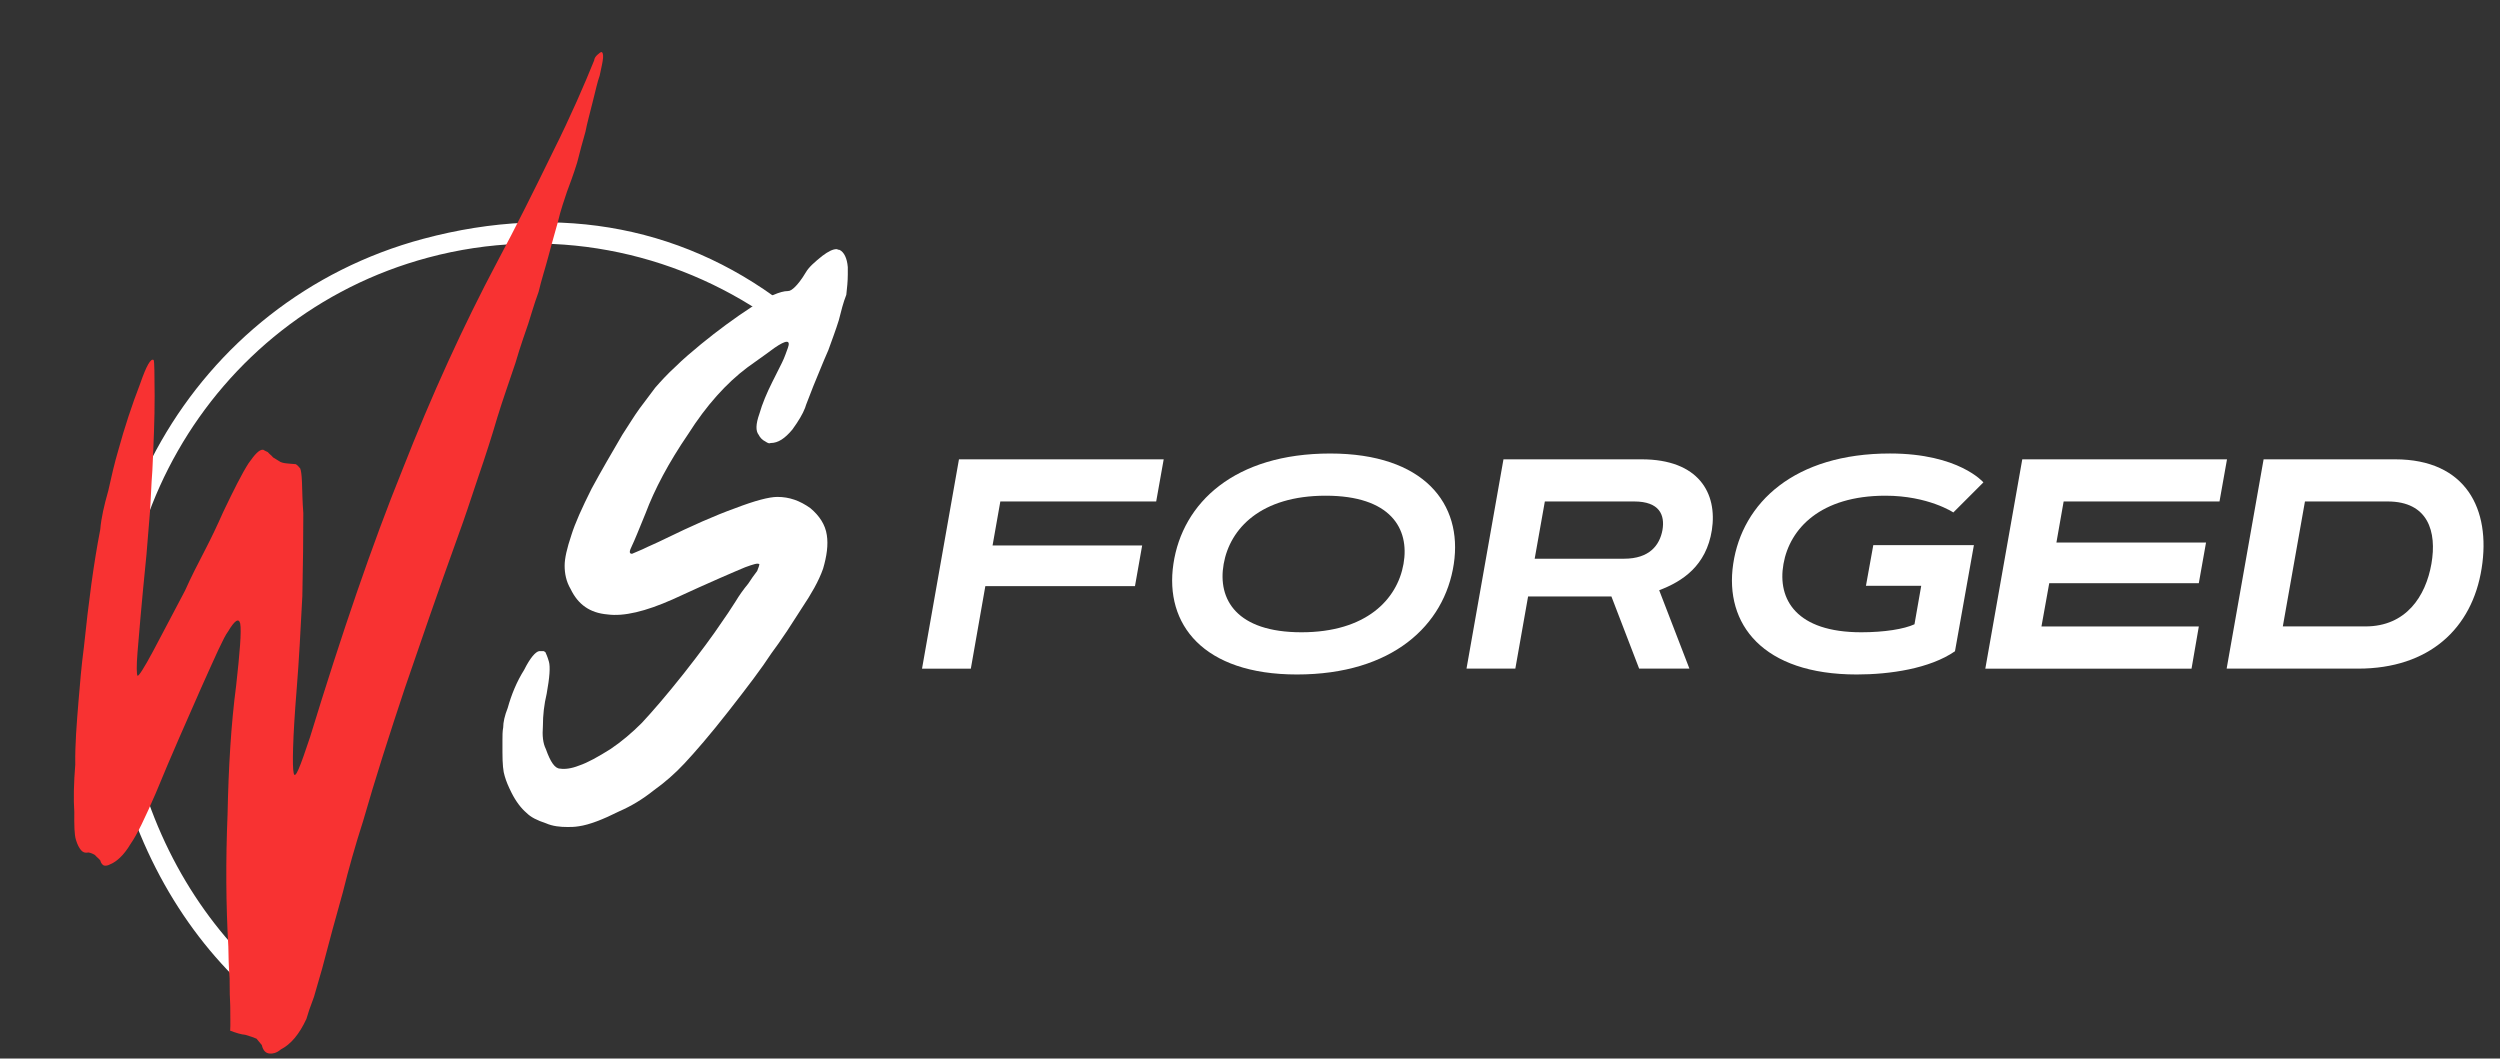
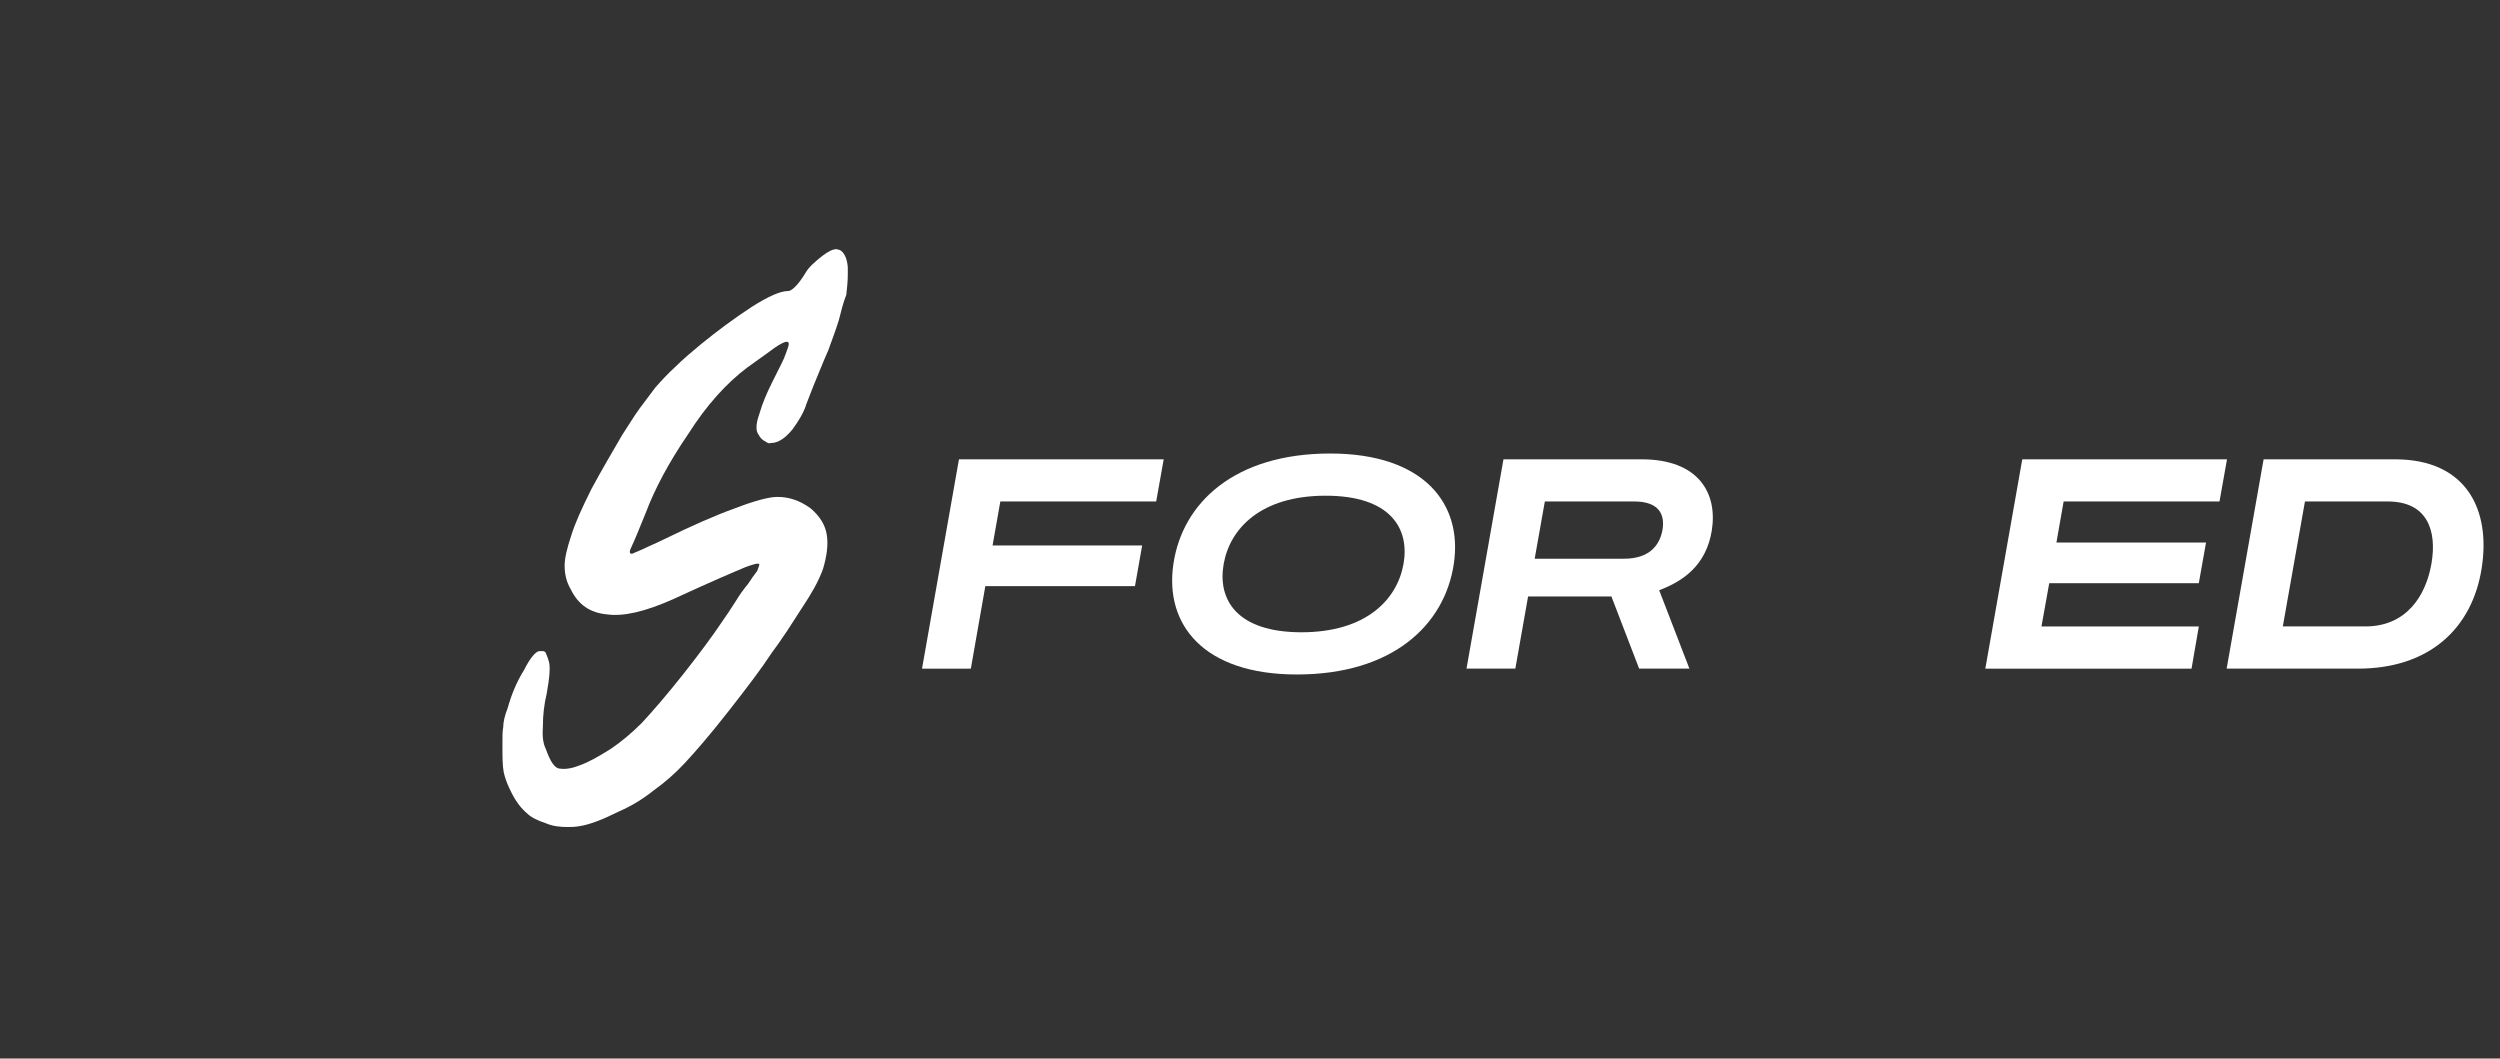
<svg xmlns="http://www.w3.org/2000/svg" width="111" height="47" viewBox="0 0 111 47" fill="none">
  <rect x="0" y="0" width="111" height="47" fill="#333333" stroke="none" />
  <path d="M44.07 24.218L44.415 22.265H51.335L51.668 20.394H42.578L40.938 29.688H43.105L43.749 26.024H50.393L50.712 24.218L44.07 24.218Z" fill="white" />
  <path d="M57.582 29.947C61.815 29.947 64.139 27.768 64.549 25.039C64.952 22.371 63.226 20.136 59.059 20.136C54.828 20.136 52.502 22.312 52.099 25.039C51.701 27.71 53.414 29.947 57.582 29.947ZM57.785 28.073C54.913 28.073 54.051 26.622 54.331 25.04C54.611 23.458 55.987 22.009 58.859 22.009C61.732 22.009 62.596 23.46 62.316 25.039C62.037 26.619 60.656 28.073 57.785 28.073H57.785Z" fill="white" />
  <path d="M67.281 29.687L67.847 26.484H71.547L72.778 29.687H75.01L73.668 26.207C74.711 25.81 75.758 25.119 76.007 23.536C76.26 21.898 75.421 20.394 72.889 20.394H66.754L65.113 29.687H67.281ZM72.556 22.265C73.683 22.265 73.929 22.863 73.813 23.536C73.688 24.211 73.234 24.807 72.107 24.807H68.14L68.591 22.265L72.556 22.265Z" fill="white" />
-   <path d="M82.438 29.947C83.91 29.947 85.681 29.688 86.801 28.916L87.641 24.204H83.174L82.848 26.011H85.302L85.003 27.718C84.54 27.931 83.668 28.073 82.639 28.073C79.767 28.073 78.906 26.622 79.186 25.04C79.466 23.458 80.841 22.009 83.714 22.009C85.616 22.009 86.728 22.753 86.728 22.753L88.063 21.418C88.063 21.418 86.981 20.135 83.914 20.135C79.684 20.135 77.357 22.311 76.954 25.039C76.556 27.711 78.27 29.947 82.438 29.947Z" fill="white" />
  <path d="M91.305 24.088L91.626 22.265H98.546L98.879 20.394H89.789L88.148 29.688H97.304L97.628 27.814H90.641L90.986 25.895H97.627L97.948 24.088L91.305 24.088Z" fill="white" />
  <path d="M110.185 25.234C110.603 22.608 109.488 20.394 106.343 20.394H100.504L98.863 29.687H104.703C107.848 29.687 109.764 27.912 110.185 25.234ZM102.34 22.265H106.013C107.808 22.265 108.206 23.601 107.954 25.039C107.701 26.478 106.827 27.813 105.029 27.813H101.357L102.34 22.265Z" fill="white" />
  <g clip-path="url(#clip0_139_25844)">
-     <path d="M5.274 34.242C2.51 23.927 8.559 13.345 18.786 10.605C24.917 8.962 30.617 10.092 35.228 13.819L34.162 14.104C29.888 11.133 24.405 9.991 19.009 11.437C9.238 14.055 3.458 24.166 6.099 34.021C8.369 42.495 15.49 48.044 23.831 47.762L23.716 48.496C23.685 48.498 23.699 48.496 23.668 48.498C23.669 48.498 23.67 48.498 23.671 48.498L23.668 48.498C23.668 48.498 23.668 48.498 23.668 48.498C14.87 48.881 7.667 43.173 5.274 34.242Z" fill="white" />
-   </g>
+     </g>
  <path d="M37.277 11.095C37.21 11.095 37.177 11.062 37.143 11.062C36.977 11.062 36.778 11.161 36.511 11.361C36.179 11.627 35.913 11.859 35.779 12.092C35.581 12.425 35.414 12.624 35.314 12.723C35.181 12.856 35.082 12.923 34.981 12.923C34.649 12.923 34.117 13.156 33.385 13.621C32.62 14.12 31.855 14.685 31.123 15.283C30.724 15.615 30.325 15.947 29.992 16.28C29.627 16.612 29.327 16.944 29.094 17.21L28.395 18.141C28.13 18.506 27.896 18.905 27.631 19.304C27.165 20.101 26.699 20.899 26.267 21.697C25.835 22.561 25.535 23.226 25.369 23.758C25.169 24.356 25.07 24.788 25.07 25.12C25.07 25.452 25.136 25.818 25.335 26.151C25.668 26.848 26.2 27.214 26.966 27.28C27.697 27.38 28.662 27.147 29.859 26.616C31.588 25.818 32.687 25.352 33.085 25.186C33.451 25.053 33.651 24.987 33.718 25.053C33.718 25.087 33.684 25.186 33.618 25.353C33.485 25.519 33.352 25.718 33.219 25.918C33.01 26.169 32.821 26.435 32.653 26.715C32.42 27.081 32.221 27.38 32.054 27.613C31.655 28.211 31.09 28.975 30.358 29.906C29.593 30.87 28.961 31.601 28.496 32.099C28.063 32.532 27.597 32.93 27.099 33.263C26.566 33.596 26.101 33.861 25.702 33.994C25.369 34.127 25.07 34.16 24.87 34.127C24.637 34.127 24.438 33.827 24.238 33.263C24.105 32.997 24.072 32.664 24.105 32.233C24.104 31.751 24.16 31.272 24.272 30.803C24.405 30.072 24.438 29.607 24.371 29.375C24.305 29.142 24.238 29.009 24.238 29.009C24.238 28.976 24.205 28.942 24.138 28.909H23.939C23.773 28.942 23.54 29.208 23.273 29.74C22.94 30.271 22.708 30.837 22.542 31.435C22.409 31.767 22.342 32.067 22.342 32.299C22.309 32.465 22.309 32.665 22.309 32.864V33.396C22.309 33.928 22.342 34.26 22.409 34.459C22.475 34.692 22.575 34.925 22.708 35.19C22.908 35.59 23.14 35.889 23.373 36.088C23.573 36.288 23.839 36.42 24.238 36.553C24.538 36.686 24.87 36.719 25.203 36.719C25.336 36.719 25.502 36.719 25.702 36.686C26.167 36.62 26.766 36.387 27.497 36.021C28.03 35.789 28.529 35.489 29.028 35.091C29.521 34.739 29.978 34.338 30.391 33.895C30.857 33.396 31.523 32.631 32.354 31.568C33.185 30.505 33.817 29.674 34.249 29.009C34.449 28.743 34.681 28.41 34.948 28.012C35.214 27.613 35.414 27.281 35.613 26.982C36.012 26.383 36.345 25.818 36.544 25.253C36.711 24.688 36.778 24.19 36.711 23.758C36.644 23.293 36.378 22.894 35.979 22.561C35.513 22.229 35.048 22.063 34.516 22.063C34.15 22.063 33.518 22.229 32.653 22.561C31.721 22.894 30.69 23.359 29.526 23.924C29.127 24.123 28.794 24.256 28.528 24.389C28.229 24.521 28.063 24.588 28.063 24.588C27.93 24.588 27.93 24.488 28.063 24.223C28.163 24.023 28.362 23.524 28.662 22.793C29.06 21.73 29.692 20.534 30.557 19.27C31.356 18.008 32.253 17.011 33.185 16.313C33.451 16.113 33.85 15.848 34.383 15.449C34.915 15.083 35.114 15.083 34.981 15.449C34.915 15.615 34.848 15.848 34.715 16.113L34.282 16.977C34.05 17.443 33.85 17.908 33.717 18.373C33.551 18.839 33.551 19.137 33.684 19.304C33.748 19.434 33.853 19.54 33.983 19.603C34.083 19.67 34.15 19.703 34.217 19.67C34.549 19.67 34.848 19.47 35.181 19.072C35.447 18.706 35.646 18.374 35.746 18.108C35.779 17.975 35.913 17.676 36.112 17.144C36.312 16.679 36.511 16.147 36.778 15.548C36.944 15.083 37.11 14.651 37.243 14.219C37.343 13.821 37.443 13.422 37.576 13.089C37.609 12.79 37.642 12.491 37.642 12.191V11.859C37.609 11.461 37.476 11.194 37.277 11.095Z" fill="white" />
-   <path d="M26.626 3.358C26.697 3.013 26.761 2.755 26.775 2.581C26.789 2.407 26.754 2.316 26.711 2.312C26.668 2.309 26.623 2.349 26.53 2.429C26.438 2.509 26.389 2.593 26.381 2.681C25.951 3.742 25.369 5.099 24.549 6.743C23.726 8.431 22.906 10.076 22.096 11.589C20.577 14.45 19.168 17.538 17.868 20.854C16.526 24.167 15.172 28.137 13.77 32.716C13.316 34.082 13.1 34.635 13.039 34.324C12.975 34.055 12.99 32.829 13.175 30.564C13.278 29.301 13.346 27.947 13.424 26.463C13.454 25.062 13.468 23.836 13.467 22.784C13.426 22.254 13.422 21.772 13.408 21.42C13.394 21.067 13.366 20.891 13.33 20.8C13.252 20.706 13.213 20.66 13.132 20.609L12.833 20.585C12.705 20.575 12.577 20.565 12.453 20.511L12.126 20.31C12.049 20.216 11.967 20.165 11.889 20.072C11.818 20.042 11.75 20.007 11.684 19.968C11.512 19.954 11.325 20.158 11.033 20.573C10.739 21.032 10.38 21.749 9.916 22.72C9.653 23.313 9.394 23.863 9.088 24.452C8.783 25.04 8.478 25.631 8.215 26.224C7.657 27.275 7.2 28.159 6.795 28.916C6.391 29.672 6.145 30.048 6.106 30.001C6.067 29.954 6.053 29.602 6.107 28.949C6.157 28.34 6.274 26.902 6.502 24.64L6.648 22.855C6.701 22.201 6.712 21.544 6.765 20.891C6.822 19.669 6.869 18.576 6.866 17.567C6.859 16.602 6.859 16.076 6.823 15.986C6.703 15.889 6.504 16.223 6.224 17.034C5.852 17.999 5.528 18.983 5.255 19.982C5.077 20.581 4.942 21.184 4.808 21.787C4.626 22.43 4.494 22.99 4.451 23.513C4.157 25.024 3.93 26.759 3.727 28.716C3.613 29.584 3.549 30.367 3.488 31.108C3.403 32.153 3.328 33.068 3.342 33.946C3.275 34.774 3.26 35.474 3.299 36.047C3.292 36.66 3.302 37.055 3.369 37.28C3.436 37.505 3.512 37.642 3.589 37.736C3.667 37.829 3.749 37.88 3.923 37.85C4.008 37.857 4.133 37.911 4.214 37.961C4.292 38.055 4.373 38.105 4.451 38.2C4.484 38.333 4.561 38.428 4.647 38.434C4.689 38.438 4.774 38.444 4.909 38.367C5.176 38.257 5.498 37.976 5.796 37.473C6.088 37.058 6.45 36.298 6.925 35.196C7.621 33.498 8.303 31.974 8.935 30.534C9.563 29.137 9.933 28.289 10.124 28.042C10.422 27.54 10.603 27.423 10.667 27.69C10.724 28.045 10.649 28.96 10.485 30.438C10.258 32.173 10.147 34.049 10.104 36.151C10.018 38.248 10.032 40.178 10.138 42.027C10.145 42.466 10.152 42.906 10.195 43.435C10.194 43.961 10.205 44.357 10.223 44.665C10.223 45.191 10.237 45.543 10.219 45.761C10.509 45.871 10.719 45.932 10.889 45.945C11.099 46.006 11.266 46.063 11.389 46.117C11.468 46.211 11.545 46.305 11.623 46.398C11.688 46.666 11.808 46.764 11.978 46.778C12.107 46.788 12.28 46.758 12.465 46.597C12.912 46.37 13.291 45.917 13.604 45.241C13.664 45.026 13.778 44.685 13.941 44.26C14.062 43.831 14.179 43.446 14.3 43.017C14.613 41.814 14.918 40.699 15.22 39.627C15.475 38.595 15.778 37.523 16.122 36.455C16.662 34.568 17.294 32.602 17.976 30.552C18.65 28.589 19.439 26.284 20.379 23.685C20.599 23.089 20.884 22.235 21.224 21.21C21.562 20.228 21.849 19.33 22.087 18.516C22.322 17.746 22.599 16.979 22.883 16.124C23.121 15.311 23.341 14.714 23.455 14.373C23.569 14.031 23.693 13.559 23.913 12.963C24.044 12.403 24.215 11.891 24.339 11.418C24.459 10.99 24.588 10.473 24.765 9.874C24.897 9.315 25.063 8.846 25.177 8.504C25.288 8.206 25.451 7.781 25.624 7.224C25.752 6.709 25.873 6.28 25.994 5.851C26.069 5.462 26.19 5.033 26.317 4.518C26.441 4.045 26.516 3.656 26.626 3.358Z" fill="#F83232" />
  <defs>
    <clipPath id="clip0_139_25844">
-       <rect width="42.942" height="37.574" fill="white" transform="translate(0.27 6.71)" />
-     </clipPath>
+       </clipPath>
  </defs>
</svg>